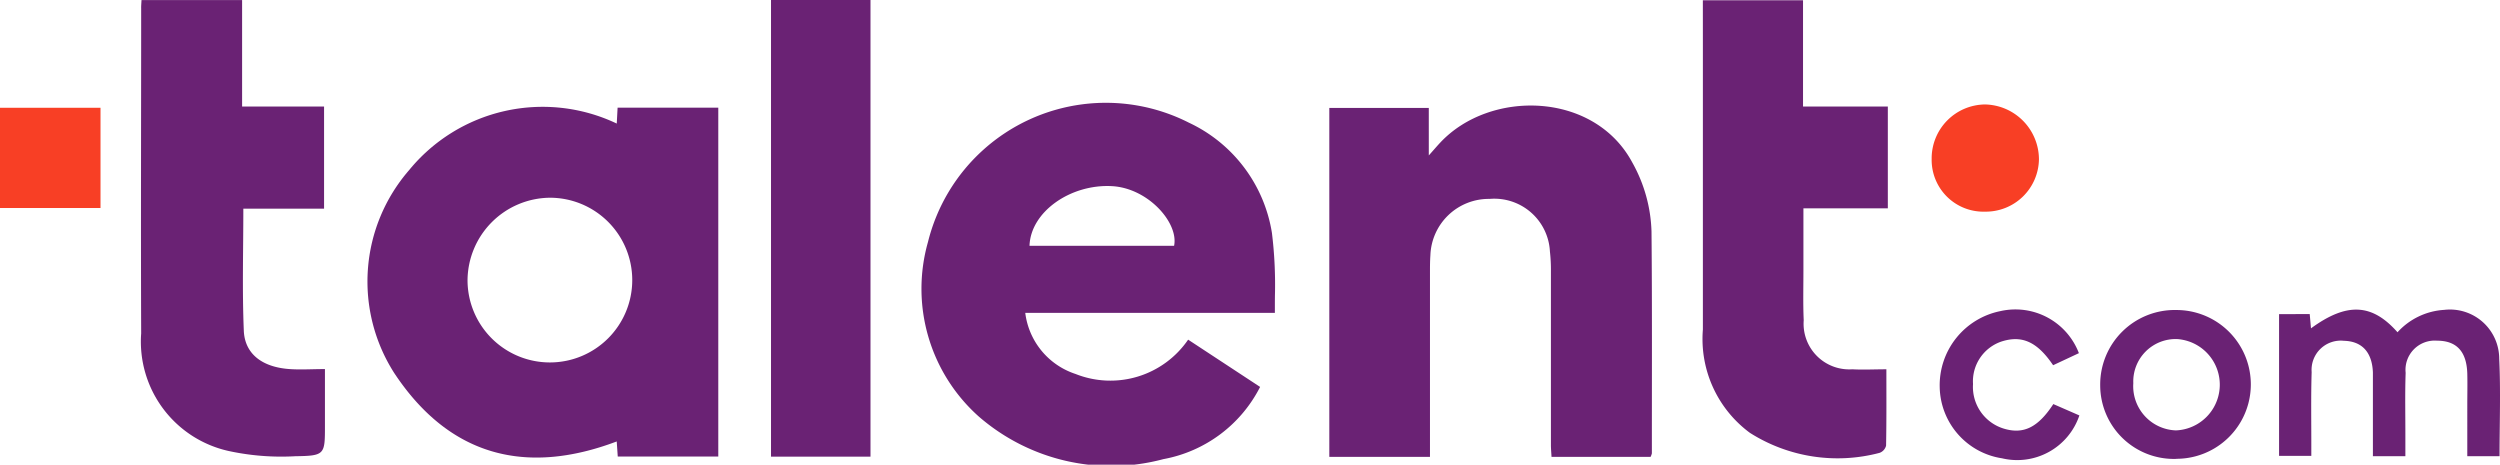
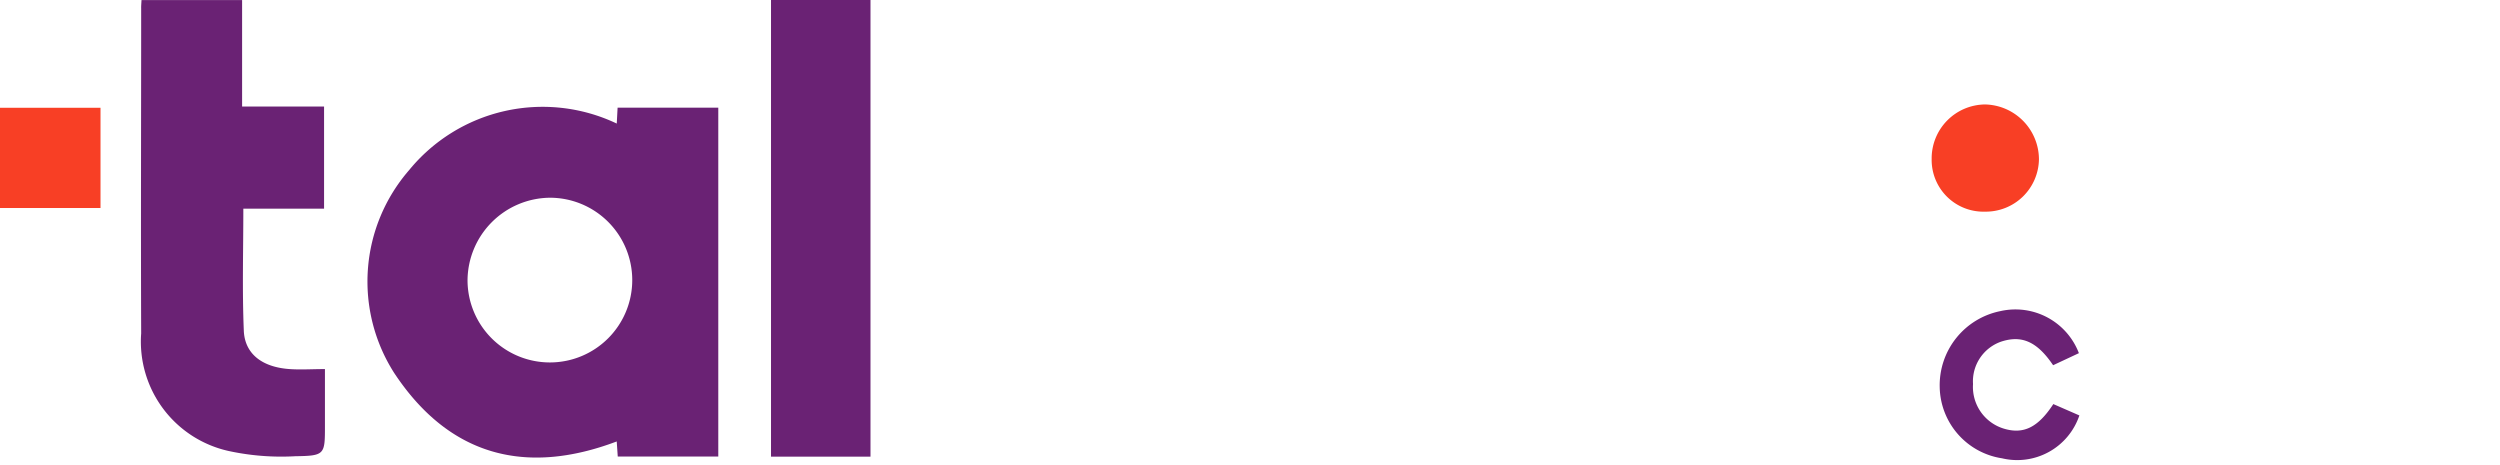
<svg xmlns="http://www.w3.org/2000/svg" width="82.93" height="15.414" viewBox="0 0 82.93 15.414">
  <defs>
    <style>.a{fill:#6a2274;}.b{fill:#f83f25;}</style>
  </defs>
  <path class="a" d="M1839.293,806.422l.028-.528h3.34v11.573h-3.335l-.034-.5c-3.048,1.151-5.571.465-7.38-2.269a5.632,5.632,0,0,1,.492-6.73A5.721,5.721,0,0,1,1839.293,806.422Zm-2.21,2.46a2.759,2.759,0,0,0-2.74,2.741,2.732,2.732,0,1,0,2.74-2.741Z" transform="translate(-1818.834 -802.323)" />
-   <path class="a" d="M1894.2,812.492h-8.28a2.448,2.448,0,0,0,1.667,2.026,3.126,3.126,0,0,0,3.736-1.138l2.387,1.568a4.511,4.511,0,0,1-3.207,2.395,6.7,6.7,0,0,1-6.126-1.414,5.676,5.676,0,0,1-1.685-5.785,6.08,6.08,0,0,1,8.655-3.962,4.886,4.886,0,0,1,2.755,3.655,14.06,14.06,0,0,1,.1,2.091C1894.2,812.1,1894.2,812.264,1894.2,812.492Zm-3.343-2.226c.156-.759-.858-1.912-2.06-1.978-1.377-.075-2.7.853-2.736,1.978Z" transform="translate(-1851.91 -802.113)" />
-   <path class="a" d="M1930.921,817.4h-3.286c-.007-.145-.02-.268-.02-.391q0-2.874,0-5.749a5.4,5.4,0,0,0-.033-.674,1.845,1.845,0,0,0-2-1.744,1.938,1.938,0,0,0-1.965,1.867c-.014.2-.014.394-.014.591q0,2.811,0,5.623v.477h-3.339V805.824h3.3V807.4c.179-.2.28-.32.387-.433,1.657-1.76,5.1-1.687,6.362.665a4.965,4.965,0,0,1,.639,2.295c.023,2.452.011,4.9.012,7.356A.56.56,0,0,1,1930.921,817.4Z" transform="translate(-1876.168 -802.244)" />
-   <path class="a" d="M1954.935,795.975h3.323V799.5h2.813v3.378h-2.8c0,.722,0,1.393,0,2.064,0,.55-.015,1.1.01,1.648a1.514,1.514,0,0,0,1.611,1.627c.362.021.725,0,1.131,0,0,.878.006,1.706-.01,2.533a.34.34,0,0,1-.216.239,5.428,5.428,0,0,1-4.3-.663,3.869,3.869,0,0,1-1.561-3.427q0-4.713,0-9.426Z" transform="translate(-1898.448 -795.967)" />
  <path class="a" d="M1810.042,795.961h3.337v3.532h2.719v3.388h-2.678c0,1.38-.04,2.717.016,4.049.032.753.586,1.185,1.445,1.265.39.036.785.006,1.246.006v1.877c0,.958,0,1-.982,1.014a8.264,8.264,0,0,1-2.214-.174,3.715,3.715,0,0,1-2.9-3.9c-.014-3.593,0-7.187,0-10.78C1810.028,796.156,1810.037,796.074,1810.042,795.961Z" transform="translate(-1805.348 -795.958)" />
  <path class="a" d="M1868.479,795.952h3.3V811.1h-3.3Z" transform="translate(-1842.903 -795.952)" />
-   <path class="a" d="M2009.417,824.827l.042.474c1.186-.867,2.025-.829,2.87.13a2.274,2.274,0,0,1,1.549-.743,1.634,1.634,0,0,1,1.825,1.623c.052,1.067.011,2.138.011,3.231h-1.07V827.86c0-.352.008-.7,0-1.057-.021-.733-.354-1.091-1-1.093a.97.97,0,0,0-1.045,1.067c-.025.717-.007,1.436-.009,2.155v.61h-1.077v-2.233c0-.183,0-.367,0-.549-.028-.669-.361-1.03-.959-1.046a.969.969,0,0,0-1.073,1.037c-.026.844-.009,1.69-.011,2.535v.244H2008.4v-4.7Z" transform="translate(-1932.799 -814.409)" />
-   <path class="a" d="M1994.332,829.661a2.444,2.444,0,0,1-2.53-2.438,2.472,2.472,0,0,1,2.529-2.5,2.467,2.467,0,1,1,0,4.935Zm-.019-.945a1.517,1.517,0,0,0,.046-3.029,1.407,1.407,0,0,0-1.459,1.464A1.467,1.467,0,0,0,1994.313,828.716Z" transform="translate(-1922.134 -814.439)" />
  <path class="b" d="M1800.277,809.276h-3.334v-3.325h3.334Z" transform="translate(-1796.943 -802.376)" />
  <path class="a" d="M1980.677,827.818l.864.377a2.176,2.176,0,0,1-2.565,1.422,2.434,2.434,0,0,1-2.068-2.361,2.508,2.508,0,0,1,2.01-2.521,2.254,2.254,0,0,1,2.607,1.394l-.855.4c-.529-.781-1.037-1.007-1.722-.783a1.394,1.394,0,0,0-.935,1.408,1.444,1.444,0,0,0,1.024,1.479C1979.688,828.829,1980.17,828.594,1980.677,827.818Z" transform="translate(-1912.564 -814.414)" />
  <path class="b" d="M1976.16,807.453a1.789,1.789,0,0,1,1.776-1.808,1.827,1.827,0,0,1,1.783,1.818,1.764,1.764,0,0,1-1.791,1.738A1.717,1.717,0,0,1,1976.16,807.453Z" transform="translate(-1912.083 -802.18)" />
</svg>